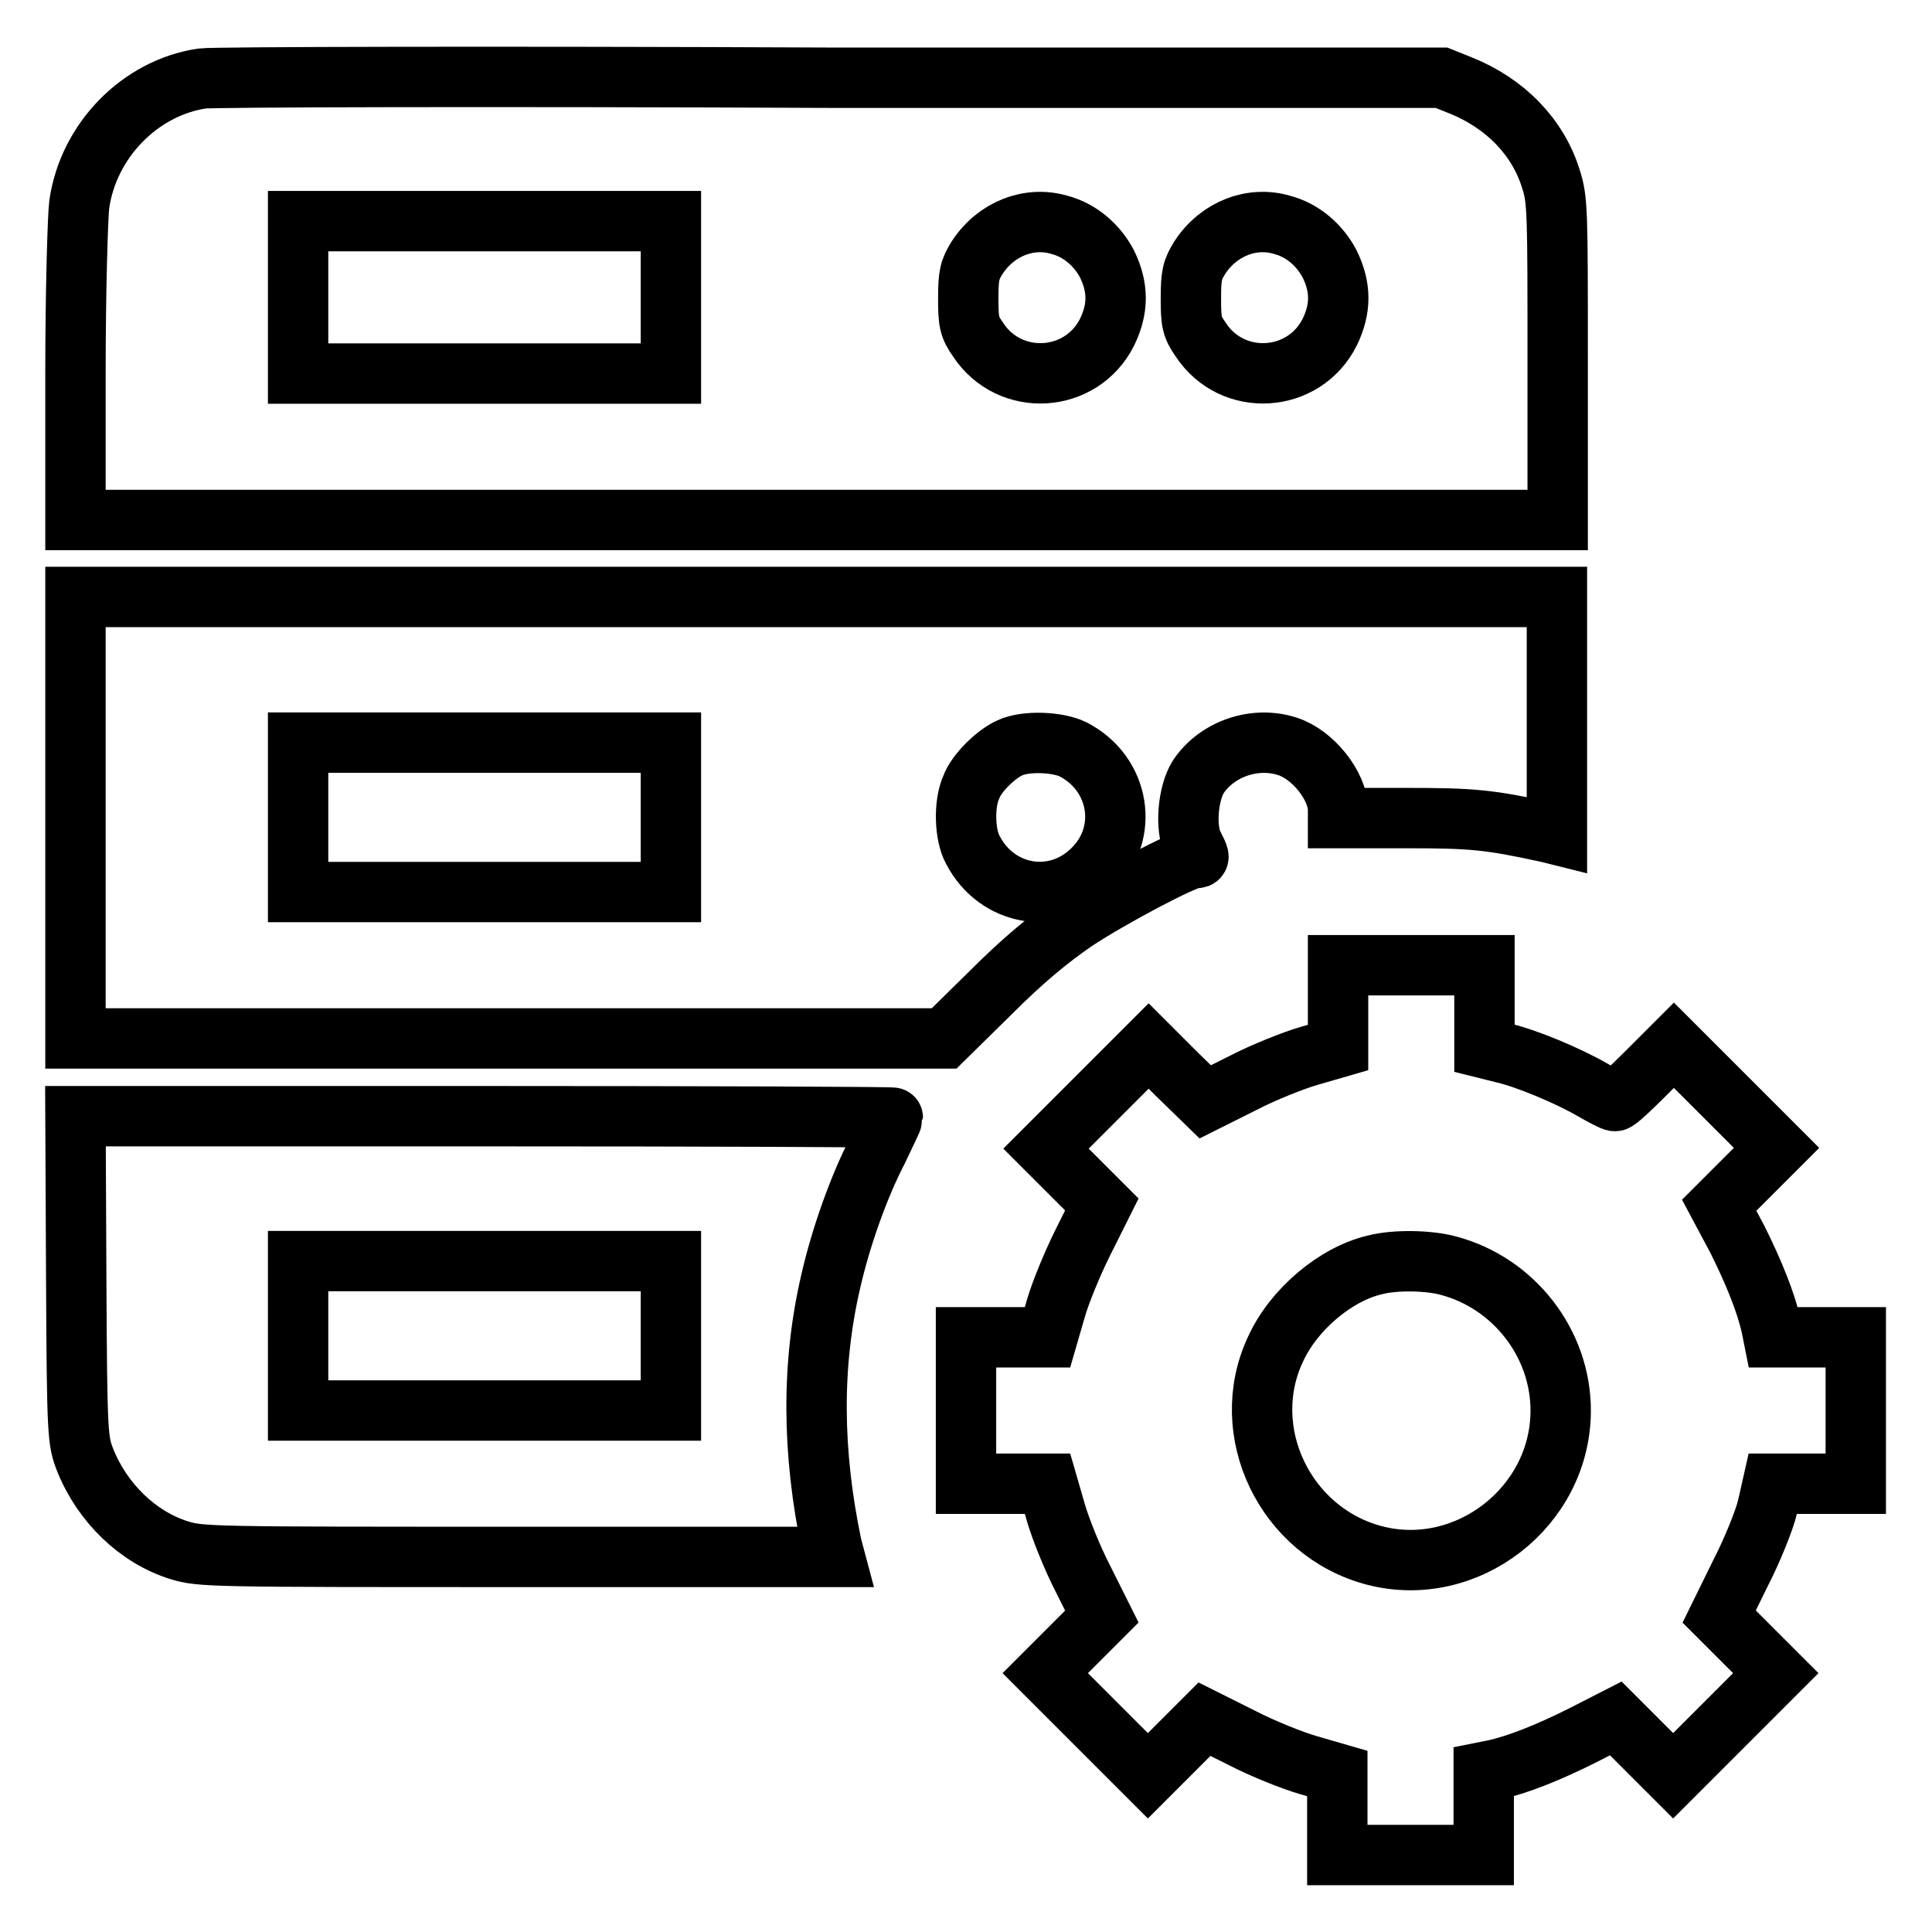
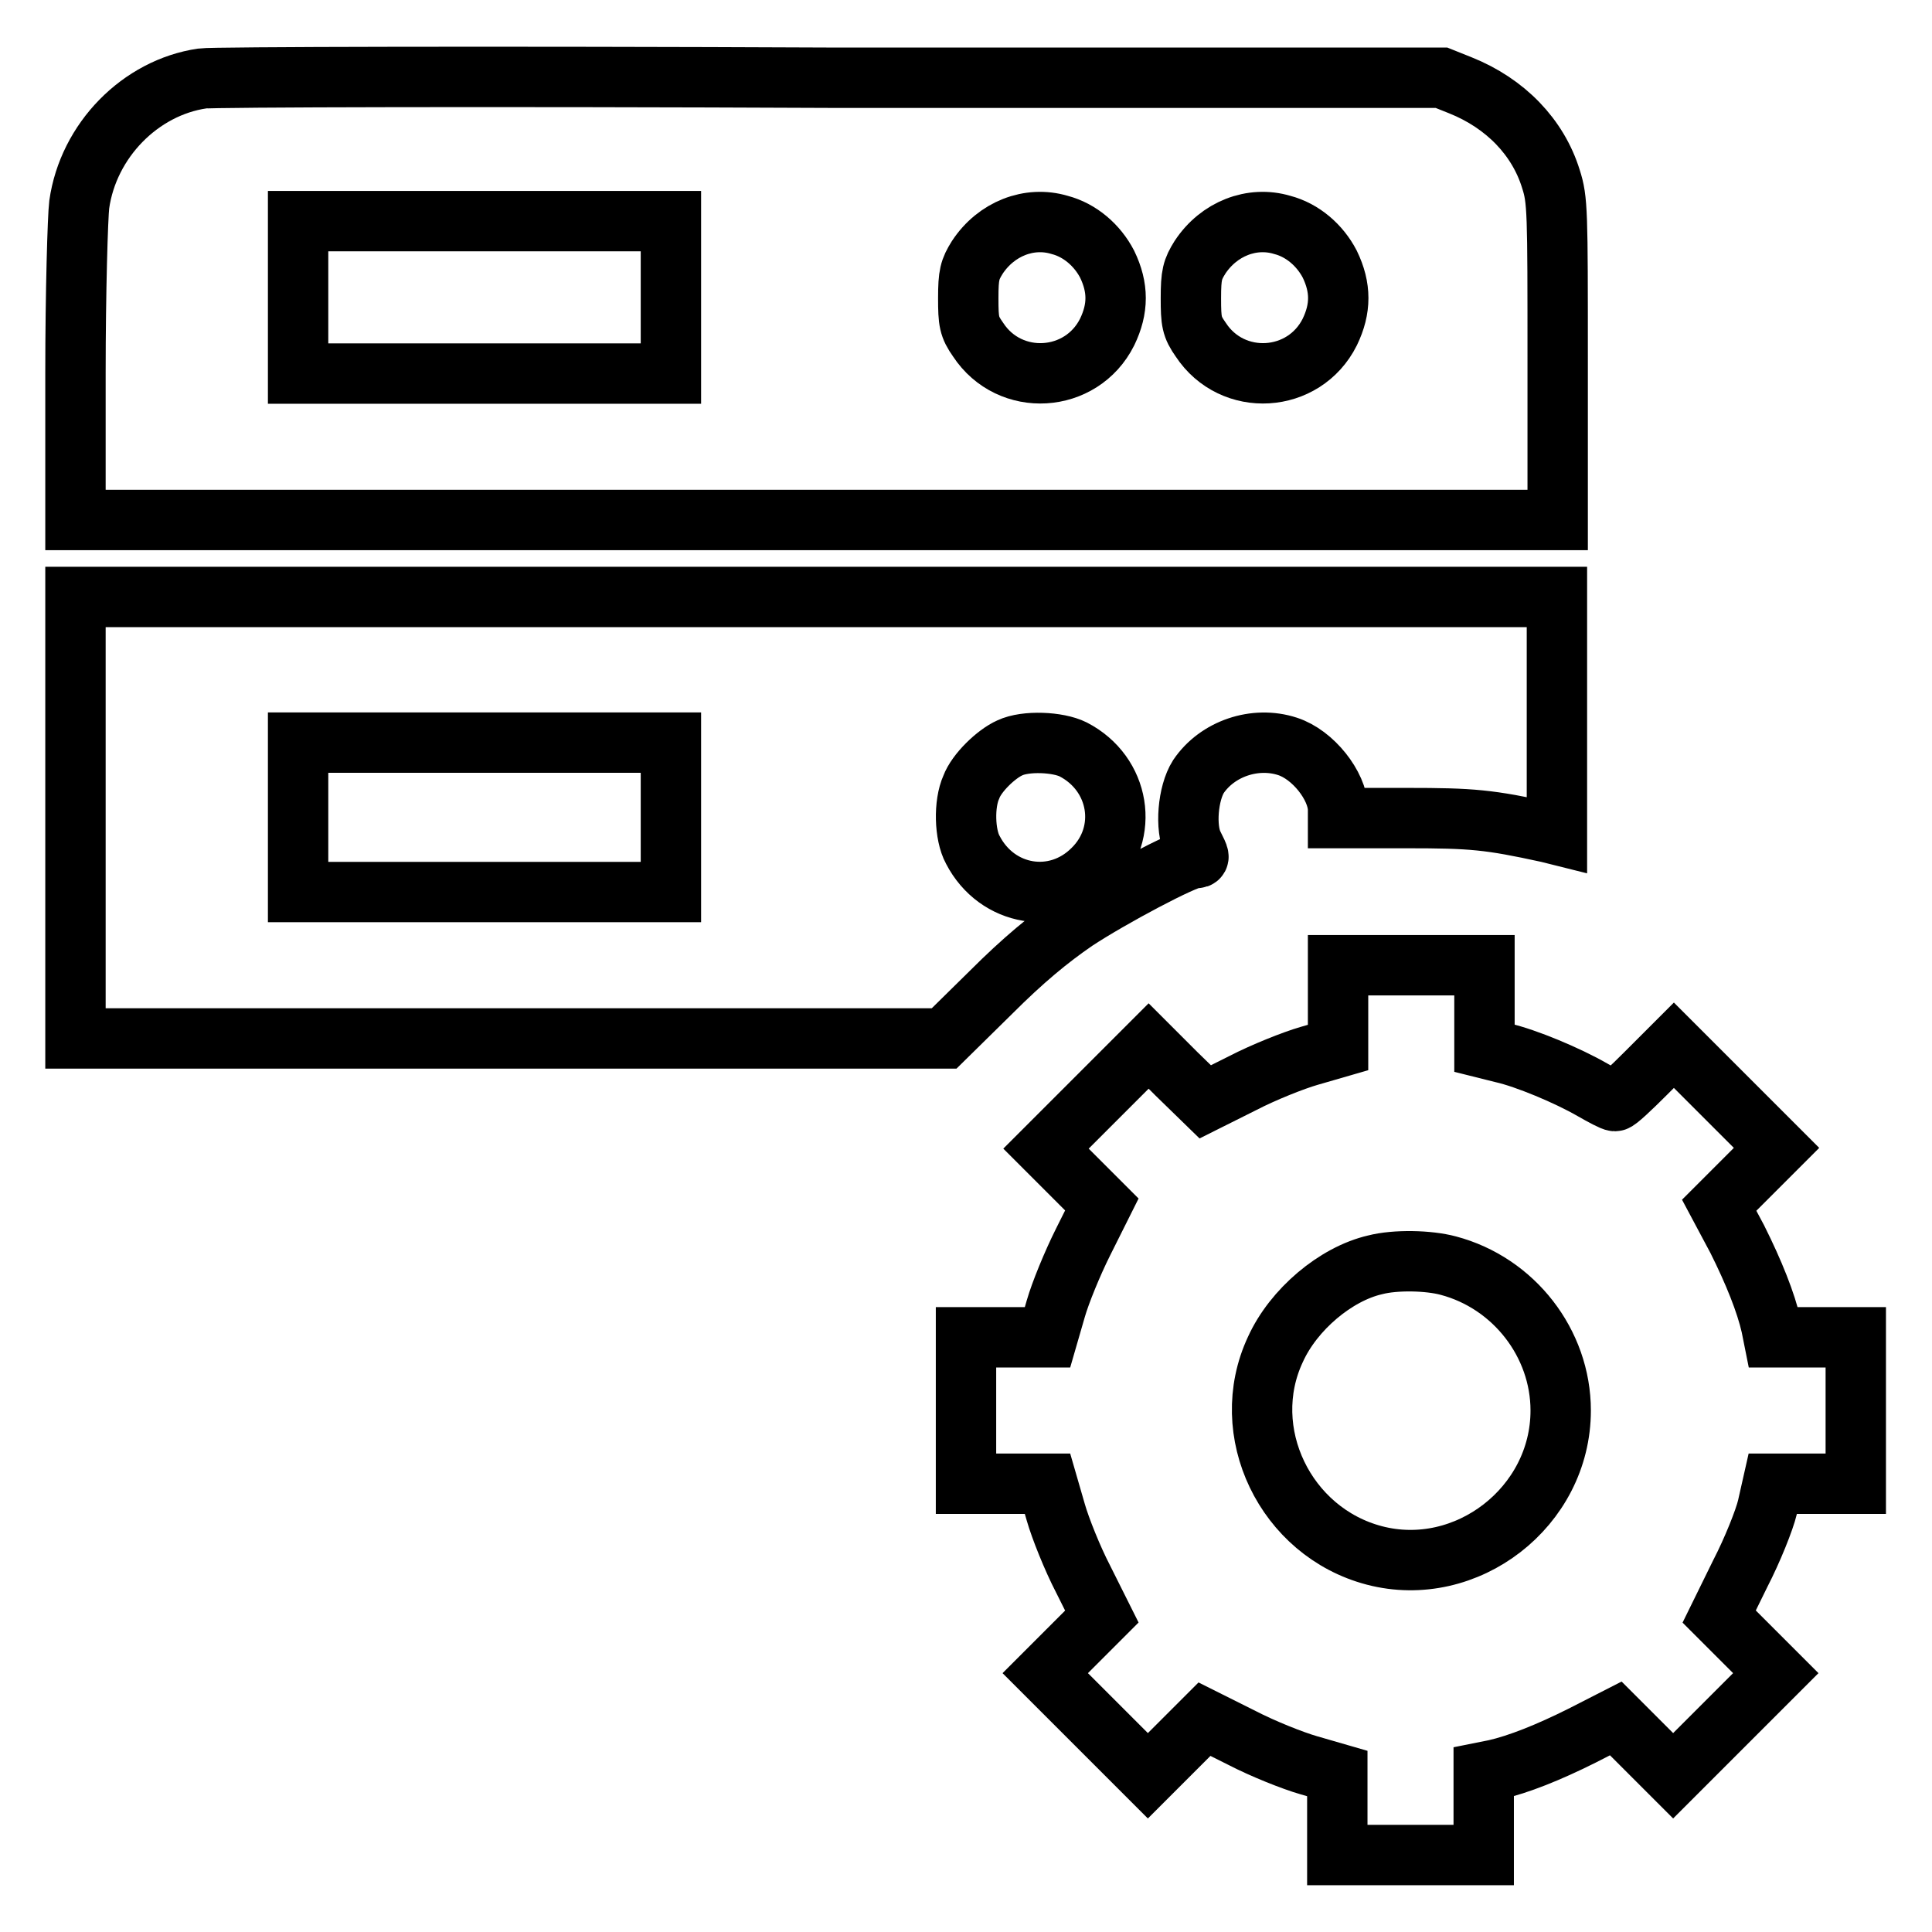
<svg xmlns="http://www.w3.org/2000/svg" version="1.1" x="0px" y="0px" viewBox="0 0 256 256" enable-background="new 0 0 256 256" xml:space="preserve">
  <g>
    <g>
      <g>
        <path stroke-width="8" fill-opacity="0" stroke="#000000" d="M26.8,10.4c-8.2,1.2-15.1,8.2-16.3,16.7C10.3,28.7,10,38.7,10,49.4v19.5h98.2h98.2V47.8c0-19.9,0-21.3-0.9-24.1c-1.7-5.5-6-10-12-12.4l-2.5-1l-80.9,0C65.6,10.1,28.1,10.2,26.8,10.4z M88.9,39.4v10.1H64.2H39.5V39.4V29.3h24.7h24.7V39.4z M140.4,29.8c2.7,0.7,5,2.7,6.3,5.2c1.5,3.1,1.5,5.9,0,9c-3.4,6.8-12.9,7.4-17.1,1c-1.2-1.7-1.3-2.4-1.3-5.5c0-3.1,0.2-3.8,1.2-5.4C132,30.3,136.4,28.6,140.4,29.8z M169.9,29.8c2.7,0.7,5,2.7,6.3,5.2c1.5,3.1,1.5,5.9,0,9c-3.4,6.8-12.9,7.4-17.1,1c-1.2-1.7-1.3-2.4-1.3-5.5c0-3.1,0.2-3.8,1.2-5.4C161.5,30.3,165.9,28.6,169.9,29.8z" />
        <path stroke-width="8" fill-opacity="0" stroke="#000000" d="M10,108.3v29.3h57.5h57.6l6.2-6.1c4.3-4.3,7.7-7.1,11.2-9.5c4.7-3.1,14.5-8.3,15.8-8.3c0.7,0,0.7,0-0.2-1.8c-1.1-2.2-0.7-6.8,0.7-9c2.5-3.7,7.5-5.4,11.8-4c3.4,1.1,6.6,5.2,6.7,8.3v1.2h9.1c8.7,0,10.9,0.2,18.7,1.9l1.2,0.3V94.8V79.1h-98.2H10V108.3z M88.9,108.3v9.9H64.2H39.5v-9.9v-9.9h24.7h24.7V108.3z M142.2,99.3c6.2,3.2,7.5,11.1,2.6,15.9c-4.9,4.9-12.7,3.6-15.9-2.6c-1.1-2-1.2-6.1-0.2-8.3c0.7-1.9,3.3-4.4,5.1-5.2C135.9,98.1,140.2,98.3,142.2,99.3z" />
        <path stroke-width="8" fill-opacity="0" stroke="#000000" d="M177.3,133.4v5.4l-3.8,1.1c-2.1,0.6-6.1,2.2-8.8,3.6l-5,2.5l-3.8-3.7l-3.7-3.7l-6.8,6.8l-6.8,6.8l3.7,3.7l3.7,3.7l-2.5,5c-1.4,2.8-3,6.7-3.6,8.8l-1.1,3.8h-5.4H128v9.7v9.7h5.4h5.4l1.1,3.8c0.6,2.1,2.2,6.1,3.6,8.8l2.5,5l-3.7,3.7l-3.8,3.8l6.8,6.8l6.8,6.8l3.8-3.8l3.7-3.7l5,2.5c2.7,1.4,6.7,3,8.8,3.6l3.8,1.1v5.4v5.4h9.7h9.7v-5.5v-5.5l1.5-0.3c3.1-0.7,7.1-2.3,11.5-4.5l4.5-2.3l3.8,3.8l3.8,3.8l6.8-6.8l6.8-6.8l-3.7-3.7l-3.8-3.8l2.8-5.7c1.6-3.1,3.2-7.1,3.6-8.8l0.7-3.1h5.5h5.5v-9.7v-9.7h-5.5H235l-0.3-1.5c-0.7-3.1-2.3-7.1-4.5-11.5l-2.4-4.5l3.8-3.8l3.8-3.8l-6.8-6.8l-6.8-6.8l-3.7,3.7c-2,2-3.8,3.7-4.1,3.7s-1.6-0.7-3-1.5c-3.3-1.9-8.8-4.2-11.9-4.9l-2.4-0.6v-5.5v-5.5H187h-9.7V133.4z M191.9,167.7c8.7,2.3,14.9,10.3,14.9,19.2c0,12.8-12.5,22.4-24.7,19.2c-11.8-3.1-18.2-16.4-13.1-27.3c2.4-5.3,8-10,13.2-11.2C184.9,166.9,189.3,167,191.9,167.7z" />
-         <path stroke-width="8" fill-opacity="0" stroke="#000000" d="M10.1,169.3c0.1,21.2,0.2,21.6,1.2,24.2c2.3,5.7,7,10.2,12.4,11.9c2.9,0.9,4.2,0.9,44.9,0.9h42l-0.4-1.5c-2.6-12.4-2.7-24-0.1-35.1c1.3-5.7,3.7-12.5,6.2-17.3c1.1-2.3,2-4.2,2-4.3c0-0.1-24.4-0.2-54.2-0.2H10L10.1,169.3z M88.9,177v9.9H64.2H39.5V177v-9.9h24.7h24.7V177z" />
      </g>
    </g>
  </g>
</svg>